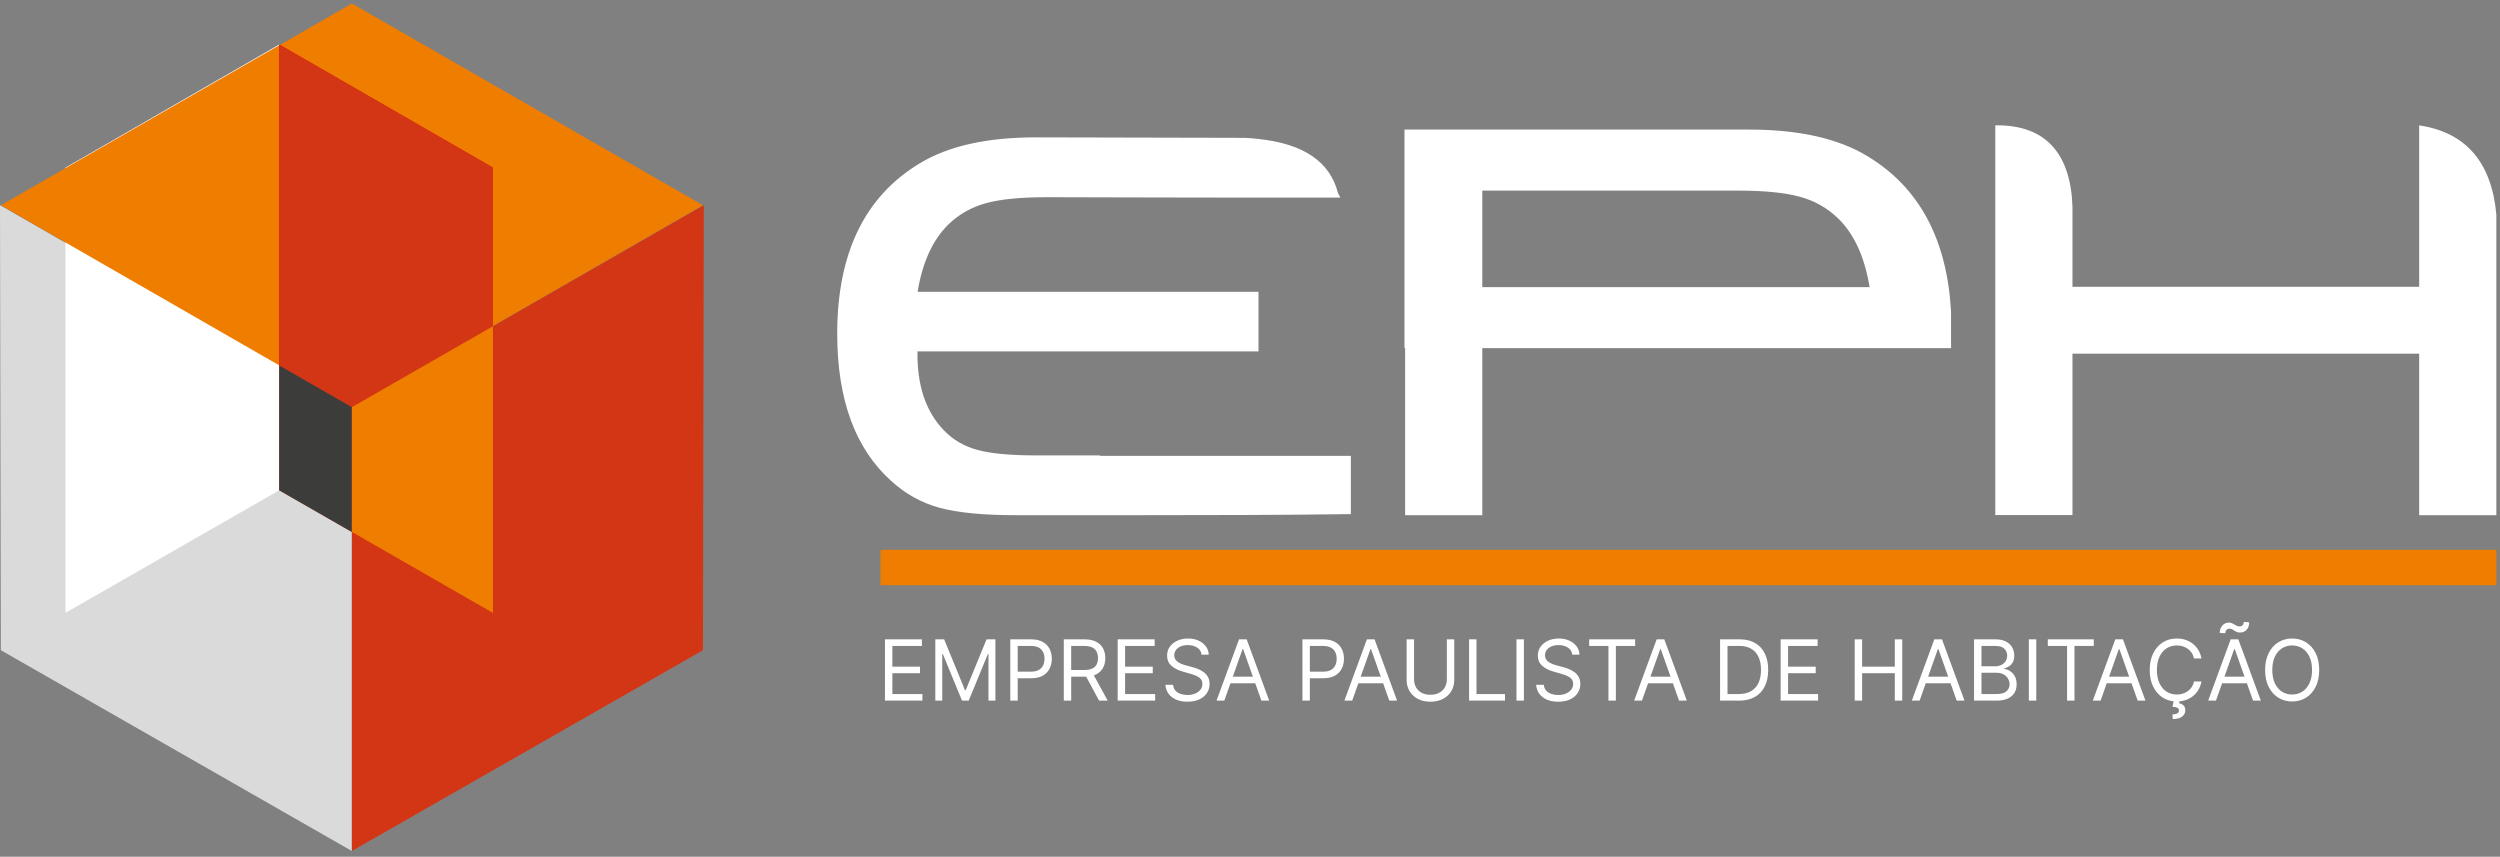
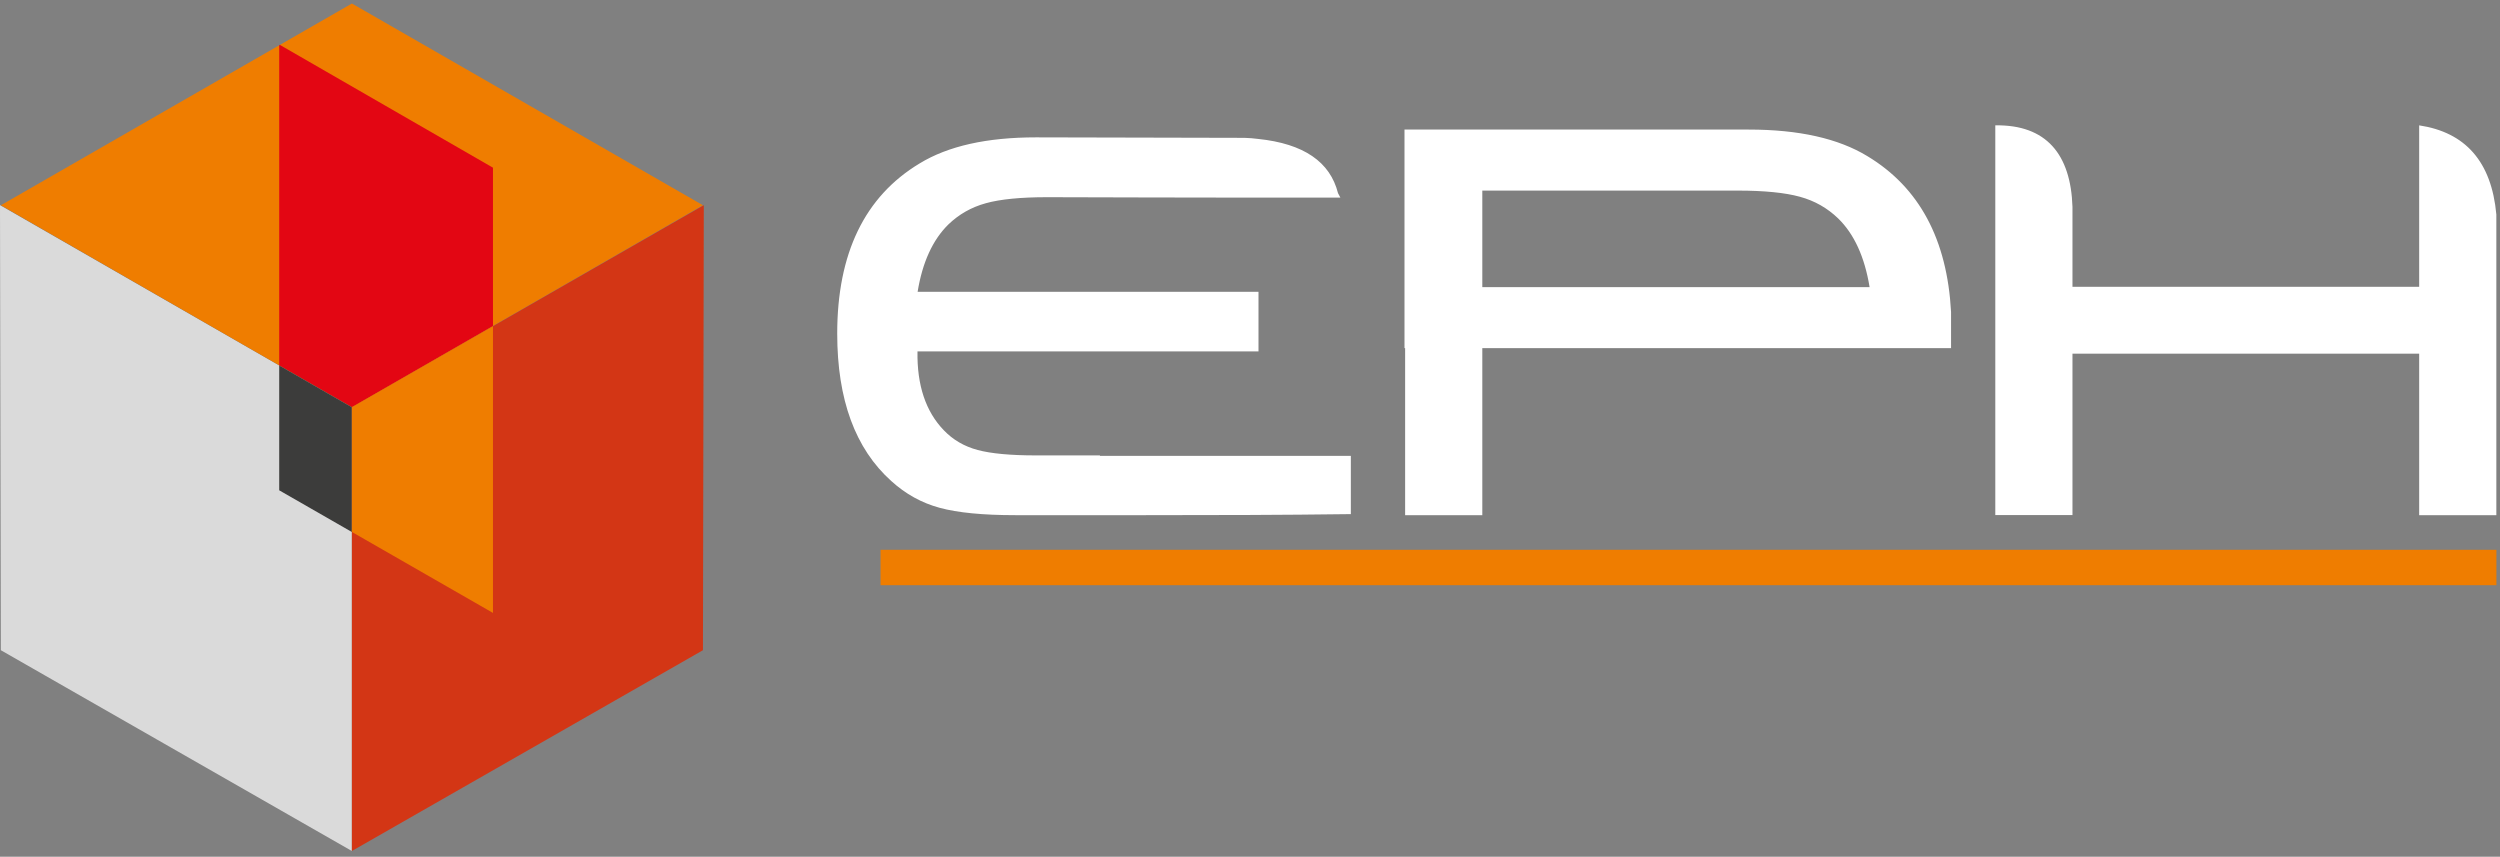
<svg xmlns="http://www.w3.org/2000/svg" width="356" height="122" viewBox="0 0 356 122" fill="none">
  <rect x="0" y="0" width="356" height="122" fill="#808080" stroke="none" />
  <g clip-path="url(#clip0_30_5)">
-     <path d="M126.017 99.77V91.043H131.284V91.98H127.074V94.929H131.011V95.867H127.074V98.832H131.352V99.77H126.017ZM133.189 91.043H134.45L137.416 98.287H137.518L140.484 91.043H141.746V99.77H140.757V93.139H140.672L137.944 99.77H136.99L134.263 93.139H134.177V99.77H133.189V91.043ZM143.864 99.77V91.043H146.813C147.498 91.043 148.058 91.166 148.492 91.413C148.93 91.658 149.254 91.989 149.464 92.406C149.674 92.824 149.779 93.29 149.779 93.804C149.779 94.318 149.674 94.786 149.464 95.206C149.257 95.627 148.936 95.962 148.501 96.212C148.066 96.459 147.509 96.582 146.83 96.582H144.717V95.645H146.796C147.265 95.645 147.641 95.564 147.926 95.402C148.21 95.24 148.416 95.021 148.543 94.746C148.674 94.468 148.739 94.153 148.739 93.804C148.739 93.455 148.674 93.142 148.543 92.867C148.416 92.591 148.208 92.375 147.921 92.219C147.634 92.06 147.254 91.98 146.779 91.98H144.921V99.77H143.864ZM151.482 99.77V91.043H154.431C155.112 91.043 155.672 91.159 156.11 91.392C156.547 91.622 156.871 91.939 157.081 92.343C157.291 92.746 157.396 93.205 157.396 93.719C157.396 94.233 157.291 94.689 157.081 95.087C156.871 95.484 156.548 95.797 156.114 96.024C155.679 96.249 155.124 96.361 154.448 96.361H152.061V95.406H154.414C154.879 95.406 155.254 95.338 155.539 95.202C155.825 95.066 156.033 94.872 156.161 94.622C156.291 94.37 156.357 94.068 156.357 93.719C156.357 93.37 156.291 93.064 156.161 92.803C156.03 92.541 155.821 92.34 155.534 92.198C155.247 92.053 154.868 91.98 154.396 91.98H152.539V99.77H151.482ZM155.59 95.85L157.737 99.77H156.51L154.396 95.85H155.59ZM159.157 99.77V91.043H164.425V91.98H160.214V94.929H164.152V95.867H160.214V98.832H164.493V99.77H159.157ZM171.102 93.225C171.051 92.793 170.844 92.457 170.48 92.219C170.116 91.98 169.67 91.861 169.142 91.861C168.755 91.861 168.417 91.923 168.128 92.048C167.841 92.173 167.616 92.345 167.454 92.564C167.295 92.783 167.216 93.031 167.216 93.31C167.216 93.543 167.271 93.743 167.382 93.911C167.496 94.075 167.64 94.213 167.817 94.324C167.993 94.432 168.177 94.521 168.371 94.593C168.564 94.661 168.741 94.716 168.903 94.759L169.79 94.997C170.017 95.057 170.27 95.139 170.548 95.245C170.829 95.35 171.098 95.493 171.353 95.675C171.612 95.854 171.825 96.084 171.993 96.365C172.16 96.646 172.244 96.992 172.244 97.401C172.244 97.872 172.121 98.298 171.873 98.679C171.629 99.06 171.271 99.362 170.8 99.587C170.331 99.811 169.761 99.923 169.091 99.923C168.466 99.923 167.925 99.823 167.467 99.621C167.013 99.419 166.655 99.138 166.393 98.777C166.135 98.416 165.988 97.997 165.954 97.52H167.045C167.074 97.85 167.184 98.122 167.378 98.338C167.574 98.551 167.821 98.71 168.119 98.816C168.42 98.918 168.744 98.969 169.091 98.969C169.494 98.969 169.856 98.903 170.177 98.773C170.498 98.639 170.753 98.455 170.94 98.219C171.128 97.98 171.221 97.702 171.221 97.384C171.221 97.094 171.14 96.858 170.978 96.676C170.817 96.495 170.603 96.347 170.339 96.233C170.075 96.12 169.79 96.02 169.483 95.935L168.409 95.628C167.727 95.432 167.187 95.152 166.79 94.788C166.392 94.425 166.193 93.949 166.193 93.361C166.193 92.872 166.325 92.446 166.589 92.082C166.856 91.716 167.214 91.432 167.663 91.23C168.115 91.026 168.619 90.923 169.176 90.923C169.738 90.923 170.238 91.024 170.676 91.226C171.113 91.425 171.46 91.698 171.716 92.044C171.974 92.391 172.111 92.784 172.125 93.225H171.102ZM174.34 99.77H173.232L176.436 91.043H177.527L180.732 99.77H179.624L177.016 92.423H176.948L174.34 99.77ZM174.749 96.361H179.215V97.298H174.749V96.361ZM185.466 99.77V91.043H188.415C189.1 91.043 189.659 91.166 190.094 91.413C190.531 91.658 190.855 91.989 191.065 92.406C191.276 92.824 191.381 93.29 191.381 93.804C191.381 94.318 191.276 94.786 191.065 95.206C190.858 95.627 190.537 95.962 190.102 96.212C189.668 96.459 189.111 96.582 188.432 96.582H186.318V95.645H188.398C188.867 95.645 189.243 95.564 189.527 95.402C189.811 95.24 190.017 95.021 190.145 94.746C190.276 94.468 190.341 94.153 190.341 93.804C190.341 93.455 190.276 93.142 190.145 92.867C190.017 92.591 189.81 92.375 189.523 92.219C189.236 92.06 188.855 91.98 188.381 91.98H186.523V99.77H185.466ZM192.551 99.77H191.443L194.647 91.043H195.738L198.943 99.77H197.835L195.227 92.423H195.159L192.551 99.77ZM192.96 96.361H197.426V97.298H192.96V96.361ZM206.029 91.043H207.086V96.821C207.086 97.418 206.945 97.95 206.664 98.419C206.386 98.885 205.992 99.253 205.484 99.523C204.975 99.79 204.379 99.923 203.694 99.923C203.009 99.923 202.413 99.79 201.904 99.523C201.396 99.253 201.001 98.885 200.72 98.419C200.441 97.95 200.302 97.418 200.302 96.821V91.043H201.359V96.736C201.359 97.162 201.453 97.541 201.64 97.874C201.828 98.203 202.095 98.463 202.441 98.653C202.791 98.841 203.208 98.935 203.694 98.935C204.18 98.935 204.597 98.841 204.947 98.653C205.296 98.463 205.563 98.203 205.748 97.874C205.936 97.541 206.029 97.162 206.029 96.736V91.043ZM209.197 99.77V91.043H210.253V98.832H214.31V99.77H209.197ZM217.003 91.043V99.77H215.947V91.043H217.003ZM223.895 93.225C223.844 92.793 223.637 92.457 223.273 92.219C222.909 91.98 222.463 91.861 221.935 91.861C221.548 91.861 221.21 91.923 220.921 92.048C220.634 92.173 220.409 92.345 220.247 92.564C220.088 92.783 220.009 93.031 220.009 93.31C220.009 93.543 220.064 93.743 220.175 93.911C220.289 94.075 220.433 94.213 220.61 94.324C220.786 94.432 220.97 94.521 221.164 94.593C221.357 94.661 221.534 94.716 221.696 94.759L222.583 94.997C222.81 95.057 223.063 95.139 223.341 95.245C223.622 95.35 223.891 95.493 224.146 95.675C224.405 95.854 224.618 96.084 224.786 96.365C224.953 96.646 225.037 96.992 225.037 97.401C225.037 97.872 224.914 98.298 224.666 98.679C224.422 99.06 224.064 99.362 223.592 99.587C223.124 99.811 222.554 99.923 221.884 99.923C221.259 99.923 220.717 99.823 220.26 99.621C219.806 99.419 219.448 99.138 219.186 98.777C218.928 98.416 218.781 97.997 218.747 97.52H219.838C219.867 97.85 219.977 98.122 220.171 98.338C220.367 98.551 220.614 98.71 220.912 98.816C221.213 98.918 221.537 98.969 221.884 98.969C222.287 98.969 222.649 98.903 222.97 98.773C223.291 98.639 223.546 98.455 223.733 98.219C223.921 97.98 224.014 97.702 224.014 97.384C224.014 97.094 223.933 96.858 223.771 96.676C223.61 96.495 223.396 96.347 223.132 96.233C222.868 96.12 222.583 96.02 222.276 95.935L221.202 95.628C220.52 95.432 219.98 95.152 219.583 94.788C219.185 94.425 218.986 93.949 218.986 93.361C218.986 92.872 219.118 92.446 219.382 92.082C219.649 91.716 220.007 91.432 220.456 91.23C220.908 91.026 221.412 90.923 221.969 90.923C222.531 90.923 223.031 91.024 223.469 91.226C223.906 91.425 224.253 91.698 224.509 92.044C224.767 92.391 224.904 92.784 224.918 93.225H223.895ZM226.297 91.98V91.043H232.843V91.98H230.099V99.77H229.042V91.98H226.297ZM233.812 99.77H232.704L235.909 91.043H237L240.204 99.77H239.096L236.488 92.423H236.42L233.812 99.77ZM234.221 96.361H238.687V97.298H234.221V96.361ZM247.632 99.77H244.939V91.043H247.751C248.598 91.043 249.322 91.218 249.925 91.567C250.527 91.913 250.988 92.412 251.309 93.063C251.63 93.71 251.791 94.486 251.791 95.389C251.791 96.298 251.629 97.081 251.305 97.737C250.981 98.391 250.51 98.894 249.89 99.246C249.271 99.595 248.518 99.77 247.632 99.77ZM245.996 98.832H247.564C248.285 98.832 248.883 98.693 249.358 98.415C249.832 98.136 250.186 97.74 250.419 97.226C250.652 96.712 250.768 96.1 250.768 95.389C250.768 94.685 250.653 94.078 250.423 93.57C250.193 93.058 249.849 92.666 249.392 92.394C248.934 92.118 248.365 91.98 247.683 91.98H245.996V98.832ZM253.564 99.77V91.043H258.831V91.98H254.621V94.929H258.558V95.867H254.621V98.832H258.899V99.77H253.564ZM264.111 99.77V91.043H265.167V94.929H269.821V91.043H270.878V99.77H269.821V95.867H265.167V99.77H264.111ZM273.351 99.77H272.243L275.448 91.043H276.539L279.743 99.77H278.635L276.027 92.423H275.959L273.351 99.77ZM273.76 96.361H278.226V97.298H273.76V96.361ZM281.103 99.77V91.043H284.154C284.762 91.043 285.263 91.148 285.658 91.358C286.053 91.566 286.347 91.845 286.54 92.198C286.733 92.547 286.83 92.935 286.83 93.361C286.83 93.736 286.763 94.046 286.63 94.29C286.499 94.534 286.326 94.727 286.11 94.87C285.897 95.011 285.665 95.117 285.415 95.185V95.27C285.682 95.287 285.951 95.381 286.221 95.551C286.491 95.722 286.716 95.966 286.898 96.284C287.08 96.602 287.171 96.992 287.171 97.452C287.171 97.889 287.072 98.283 286.873 98.632C286.674 98.982 286.36 99.259 285.931 99.463C285.502 99.668 284.944 99.77 284.256 99.77H281.103ZM282.16 98.832H284.256C284.947 98.832 285.437 98.699 285.726 98.432C286.019 98.162 286.165 97.835 286.165 97.452C286.165 97.156 286.09 96.884 285.939 96.634C285.789 96.381 285.574 96.179 285.296 96.028C285.018 95.875 284.688 95.798 284.307 95.798H282.16V98.832ZM282.16 94.878H284.12C284.438 94.878 284.725 94.816 284.981 94.691C285.239 94.566 285.444 94.389 285.594 94.162C285.748 93.935 285.824 93.668 285.824 93.361C285.824 92.977 285.691 92.652 285.424 92.385C285.157 92.115 284.733 91.98 284.154 91.98H282.16V94.878ZM289.964 91.043V99.77H288.907V91.043H289.964ZM291.606 91.98V91.043H298.151V91.98H295.407V99.77H294.35V91.98H291.606ZM299.121 99.77H298.013L301.217 91.043H302.308L305.513 99.77H304.405L301.797 92.423H301.729L299.121 99.77ZM299.53 96.361H303.996V97.298H299.53V96.361ZM313.485 93.77H312.428C312.366 93.466 312.256 93.199 312.1 92.969C311.947 92.739 311.759 92.546 311.537 92.389C311.319 92.23 311.076 92.111 310.809 92.031C310.542 91.952 310.263 91.912 309.974 91.912C309.445 91.912 308.966 92.046 308.537 92.313C308.111 92.58 307.772 92.973 307.519 93.493C307.269 94.013 307.144 94.651 307.144 95.406C307.144 96.162 307.269 96.8 307.519 97.32C307.772 97.84 308.111 98.233 308.537 98.5C308.966 98.767 309.445 98.901 309.974 98.901C310.263 98.901 310.542 98.861 310.809 98.781C311.076 98.702 311.319 98.584 311.537 98.428C311.759 98.269 311.947 98.074 312.1 97.844C312.256 97.611 312.366 97.344 312.428 97.043H313.485C313.405 97.489 313.26 97.888 313.05 98.24C312.84 98.593 312.579 98.892 312.266 99.139C311.954 99.384 311.603 99.57 311.214 99.698C310.827 99.825 310.414 99.889 309.974 99.889C309.229 99.889 308.567 99.707 307.988 99.344C307.408 98.98 306.952 98.463 306.62 97.793C306.287 97.122 306.121 96.327 306.121 95.406C306.121 94.486 306.287 93.691 306.62 93.02C306.952 92.35 307.408 91.832 307.988 91.469C308.567 91.105 309.229 90.923 309.974 90.923C310.414 90.923 310.827 90.987 311.214 91.115C311.603 91.243 311.954 91.43 312.266 91.678C312.579 91.922 312.84 92.22 313.05 92.573C313.26 92.922 313.405 93.321 313.485 93.77ZM309.53 99.804H310.366L310.297 100.145C310.519 100.179 310.722 100.271 310.907 100.422C311.091 100.575 311.184 100.818 311.184 101.151C311.184 101.517 311.032 101.815 310.728 102.046C310.427 102.279 309.982 102.395 309.394 102.395L309.36 101.73C309.624 101.73 309.843 101.688 310.016 101.602C310.192 101.52 310.28 101.381 310.28 101.185C310.28 100.989 310.208 100.855 310.063 100.784C309.918 100.713 309.684 100.665 309.36 100.639L309.53 99.804ZM315.551 99.77H314.443L317.647 91.043H318.738L321.943 99.77H320.835L318.227 92.423H318.159L315.551 99.77ZM315.96 96.361H320.426V97.298H315.96V96.361ZM316.88 90.173L316.096 90.139C316.096 89.705 316.22 89.35 316.467 89.074C316.717 88.796 317.025 88.656 317.391 88.656C317.553 88.656 317.697 88.685 317.822 88.742C317.947 88.796 318.066 88.858 318.18 88.929C318.293 89 318.41 89.064 318.529 89.121C318.651 89.175 318.789 89.202 318.943 89.202C319.105 89.202 319.241 89.139 319.352 89.014C319.465 88.886 319.522 88.733 319.522 88.554L320.289 88.622C320.289 89.066 320.164 89.418 319.914 89.679C319.667 89.941 319.36 90.071 318.994 90.071C318.798 90.071 318.636 90.044 318.508 89.99C318.38 89.933 318.266 89.87 318.167 89.798C318.068 89.727 317.963 89.665 317.852 89.611C317.741 89.554 317.605 89.526 317.443 89.526C317.281 89.526 317.146 89.59 317.038 89.718C316.933 89.843 316.88 89.995 316.88 90.173ZM330.255 95.406C330.255 96.327 330.089 97.122 329.757 97.793C329.425 98.463 328.969 98.98 328.389 99.344C327.809 99.707 327.148 99.889 326.403 99.889C325.659 99.889 324.997 99.707 324.417 99.344C323.838 98.98 323.382 98.463 323.05 97.793C322.717 97.122 322.551 96.327 322.551 95.406C322.551 94.486 322.717 93.691 323.05 93.02C323.382 92.35 323.838 91.832 324.417 91.469C324.997 91.105 325.659 90.923 326.403 90.923C327.148 90.923 327.809 91.105 328.389 91.469C328.969 91.832 329.425 92.35 329.757 93.02C330.089 93.691 330.255 94.486 330.255 95.406ZM329.233 95.406C329.233 94.651 329.106 94.013 328.853 93.493C328.603 92.973 328.264 92.58 327.835 92.313C327.409 92.046 326.932 91.912 326.403 91.912C325.875 91.912 325.396 92.046 324.967 92.313C324.541 92.58 324.201 92.973 323.949 93.493C323.699 94.013 323.574 94.651 323.574 95.406C323.574 96.162 323.699 96.8 323.949 97.32C324.201 97.84 324.541 98.233 324.967 98.5C325.396 98.767 325.875 98.901 326.403 98.901C326.932 98.901 327.409 98.767 327.835 98.5C328.264 98.233 328.603 97.84 328.853 97.32C329.106 96.8 329.233 96.162 329.233 95.406Z" fill="white" />
    <path d="M0.12 92.59L50.1 121.18V57.98L0 29.21L0.12 92.59Z" fill="#DADADA" />
-     <path d="M39.76 6.34L9.32 23.87V87.27L39.76 69.82V6.34Z" fill="white" />
    <path d="M50.11 0.5L0.12 29.23L50.11 57.98L100.1 29.23L50.11 0.5Z" fill="#EF7D00" />
    <path d="M50.11 57.98L39.76 52.03V6.45L39.85 6.39L70.2 23.88V46.42L50.11 57.98Z" fill="#E30613" />
-     <path d="M39.76 6.34L70.2 23.87V87.27L39.76 69.82V6.34Z" fill="#D33615" />
    <path d="M39.76 52.04L50.11 57.99V75.76L39.76 69.82V52.04Z" fill="#3C3C3B" />
    <path d="M50.11 57.98V121.18L100.1 92.59L100.22 29.22L50.11 57.98Z" fill="#D33615" />
    <path d="M70.2 46.45L50.11 57.98V75.75L70.2 87.28V46.45Z" fill="#EF7D00" />
    <path d="M355.49 78.29H125.39V83.33H355.49V78.29Z" fill="#EF7D00" />
    <path d="M295.12 51.34V73.35H284.13V17.85C291.4 17.73 294.88 21.98 295.12 29.47V40.84H344.49V17.85C351.05 18.84 354.79 22.98 355.48 30.55V73.36H344.49V50.36H295.12V51.35V51.34ZM200.09 49.57H200V18.45C216.31 18.45 232.63 18.45 249.02 18.45C256.14 18.45 261.78 19.71 265.94 22.25C273.31 26.7 277.27 34.09 277.83 44.42V49.57H211.08V73.36H200.09V49.57ZM211.08 27.13V40.89H225.19H233.15H266.23C265.53 36.6 264.04 33.33 261.75 31.1C260.22 29.63 258.43 28.6 256.31 28.02C254.21 27.44 251.25 27.14 247.42 27.14H211.09L211.08 27.13ZM179.19 50.04H130.65C130.57 54.87 131.83 58.6 134.39 61.26C135.7 62.63 137.29 63.56 139.22 64.08C141.13 64.59 143.9 64.85 147.51 64.85H156.63V64.92H192.36V73.21C182.57 73.34 172.86 73.36 163.08 73.36H144.59C139.96 73.36 136.38 73.01 133.8 72.31C131.23 71.61 128.94 70.34 126.92 68.5C121.79 63.9 119.22 56.9 119.22 47.51C119.22 36.08 123.13 27.99 130.94 23.28C135.01 20.79 140.54 19.56 147.52 19.56C157.46 19.56 167.33 19.63 177.23 19.63C177.89 19.65 178.52 19.7 179.12 19.78C185.68 20.45 189.41 23.07 190.53 27.5C190.65 27.71 190.76 27.92 190.87 28.14H177.23C167.82 28.14 158.5 28.1 149.1 28.08C145.34 28.08 142.43 28.37 140.38 28.94C138.31 29.51 136.55 30.52 135.05 31.96C132.82 34.15 131.35 37.36 130.67 41.55H179.21V50.06L179.19 50.04Z" fill="white" />
  </g>
  <defs>
    <clipPath id="clip0_30_5">
      <rect width="355.49" height="120.68" fill="white" transform="translate(0 0.5)" />
    </clipPath>
  </defs>
</svg>